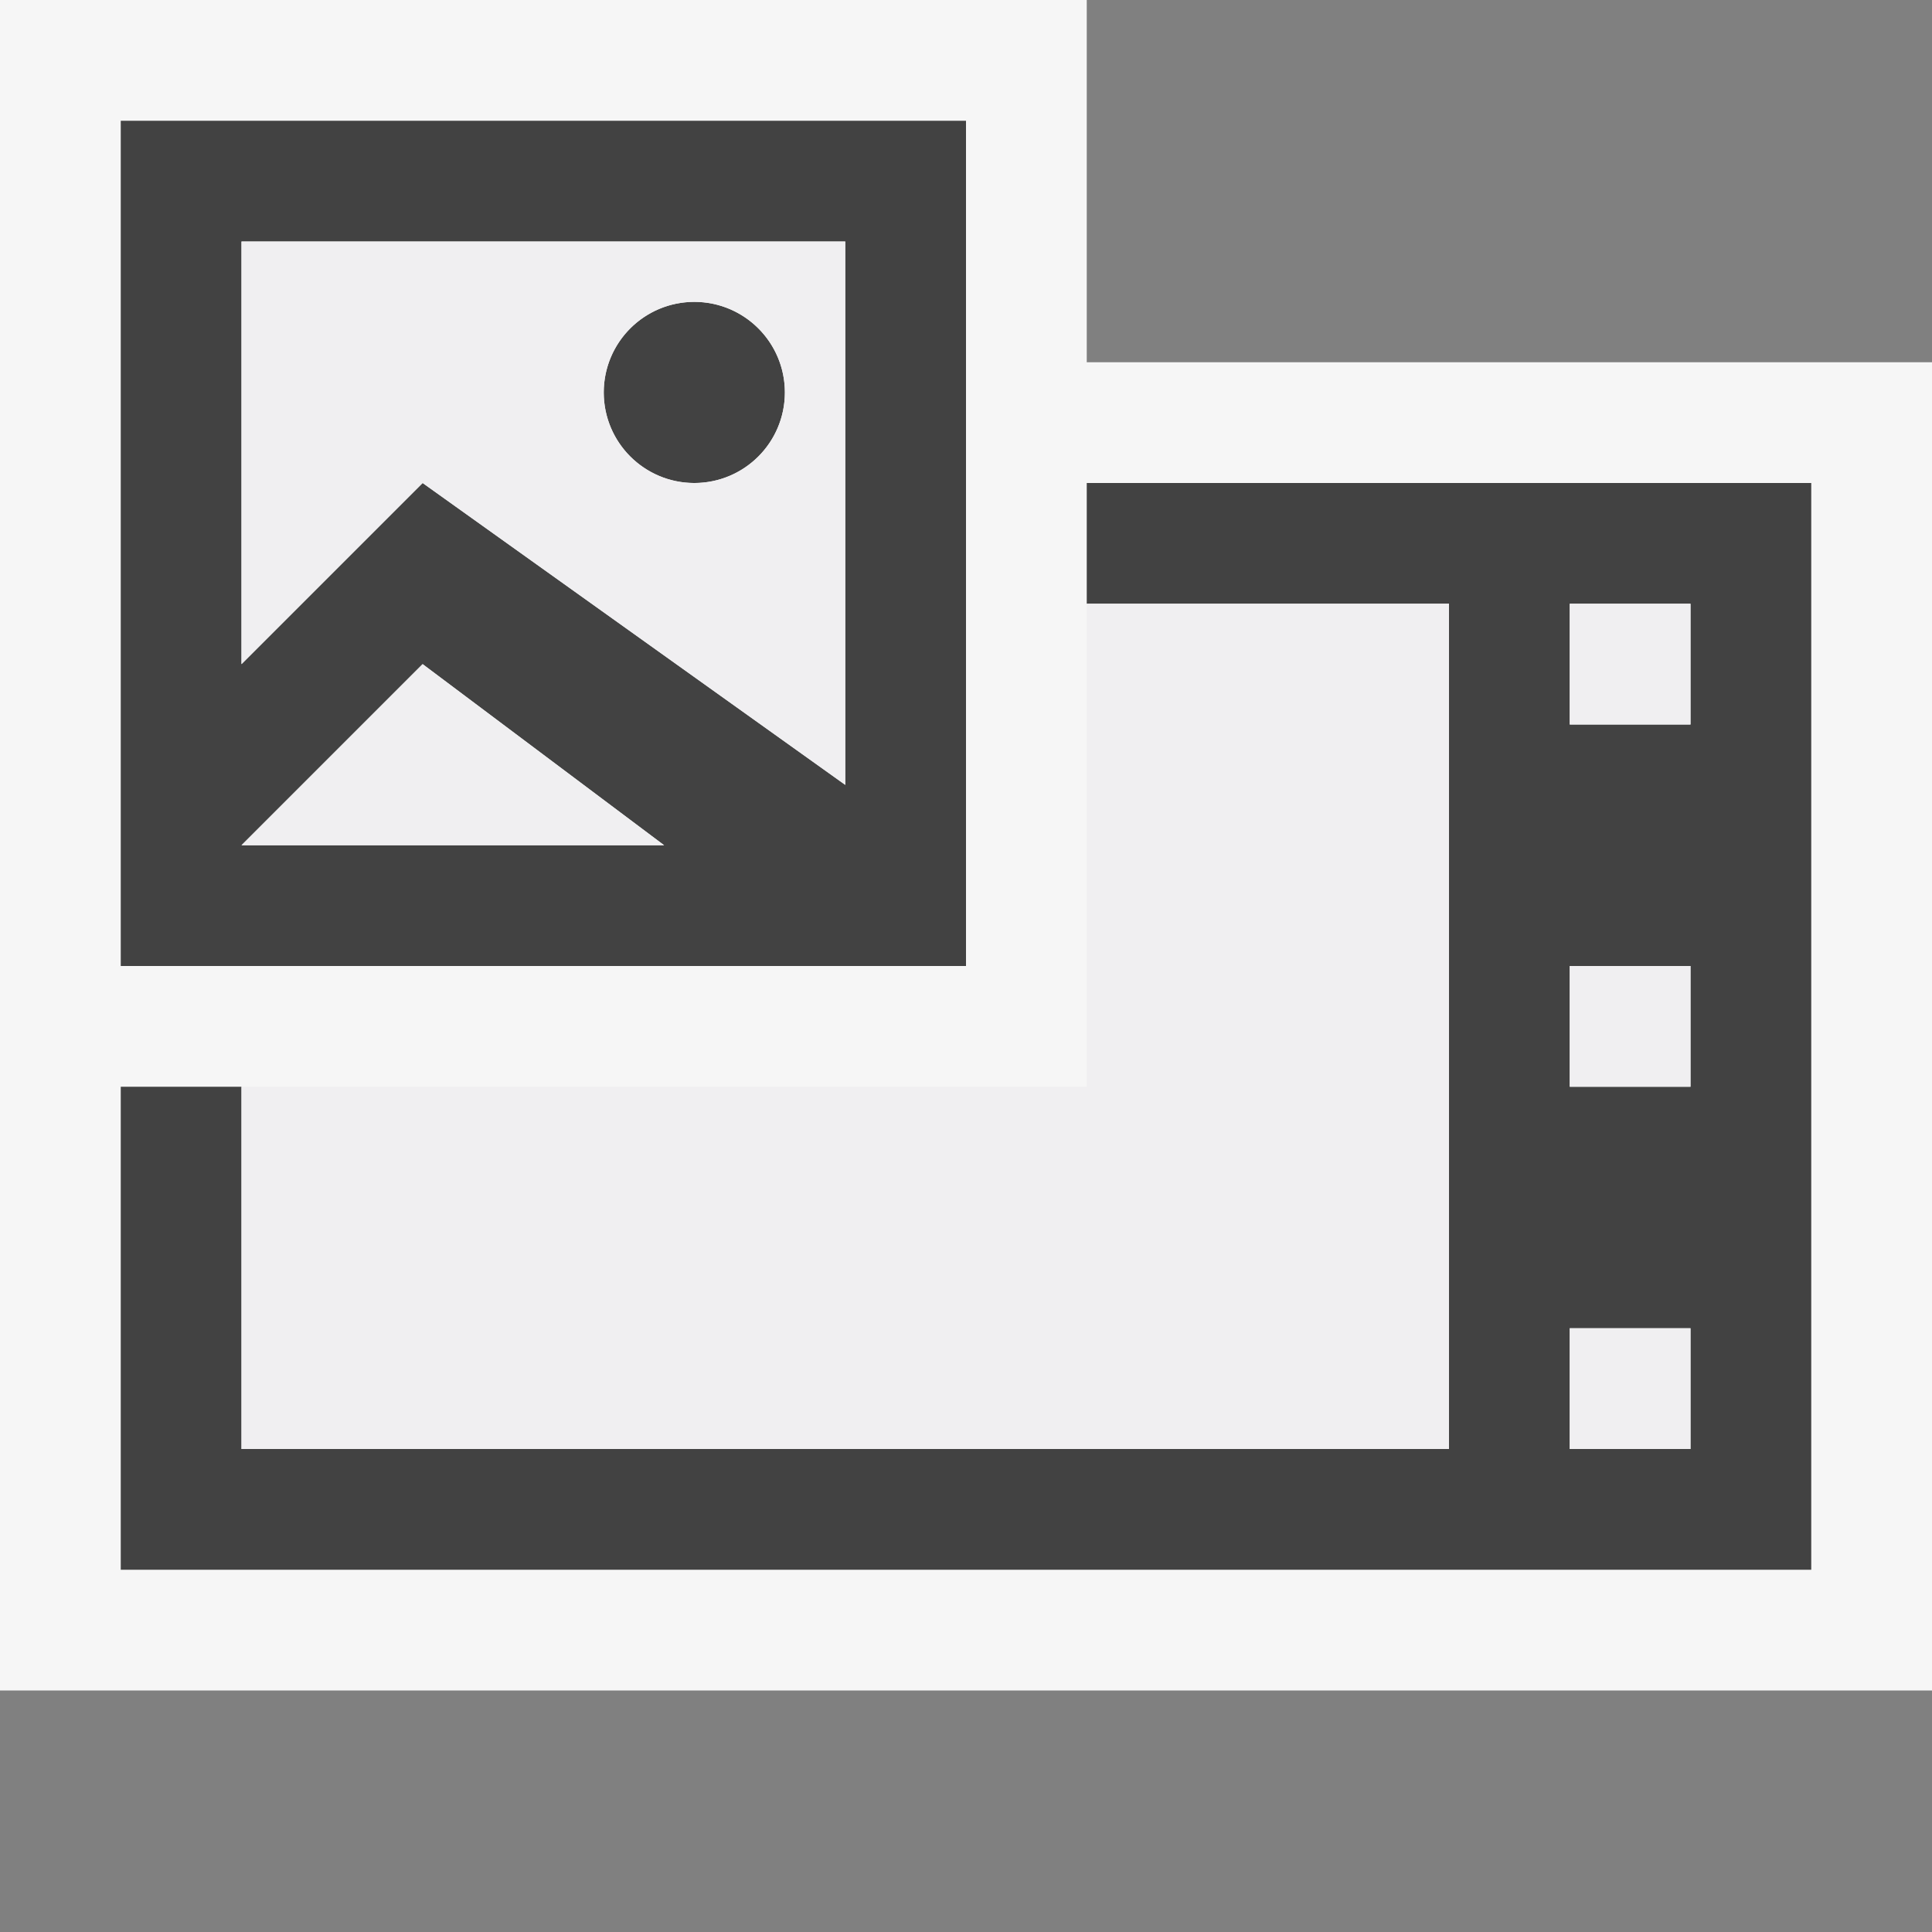
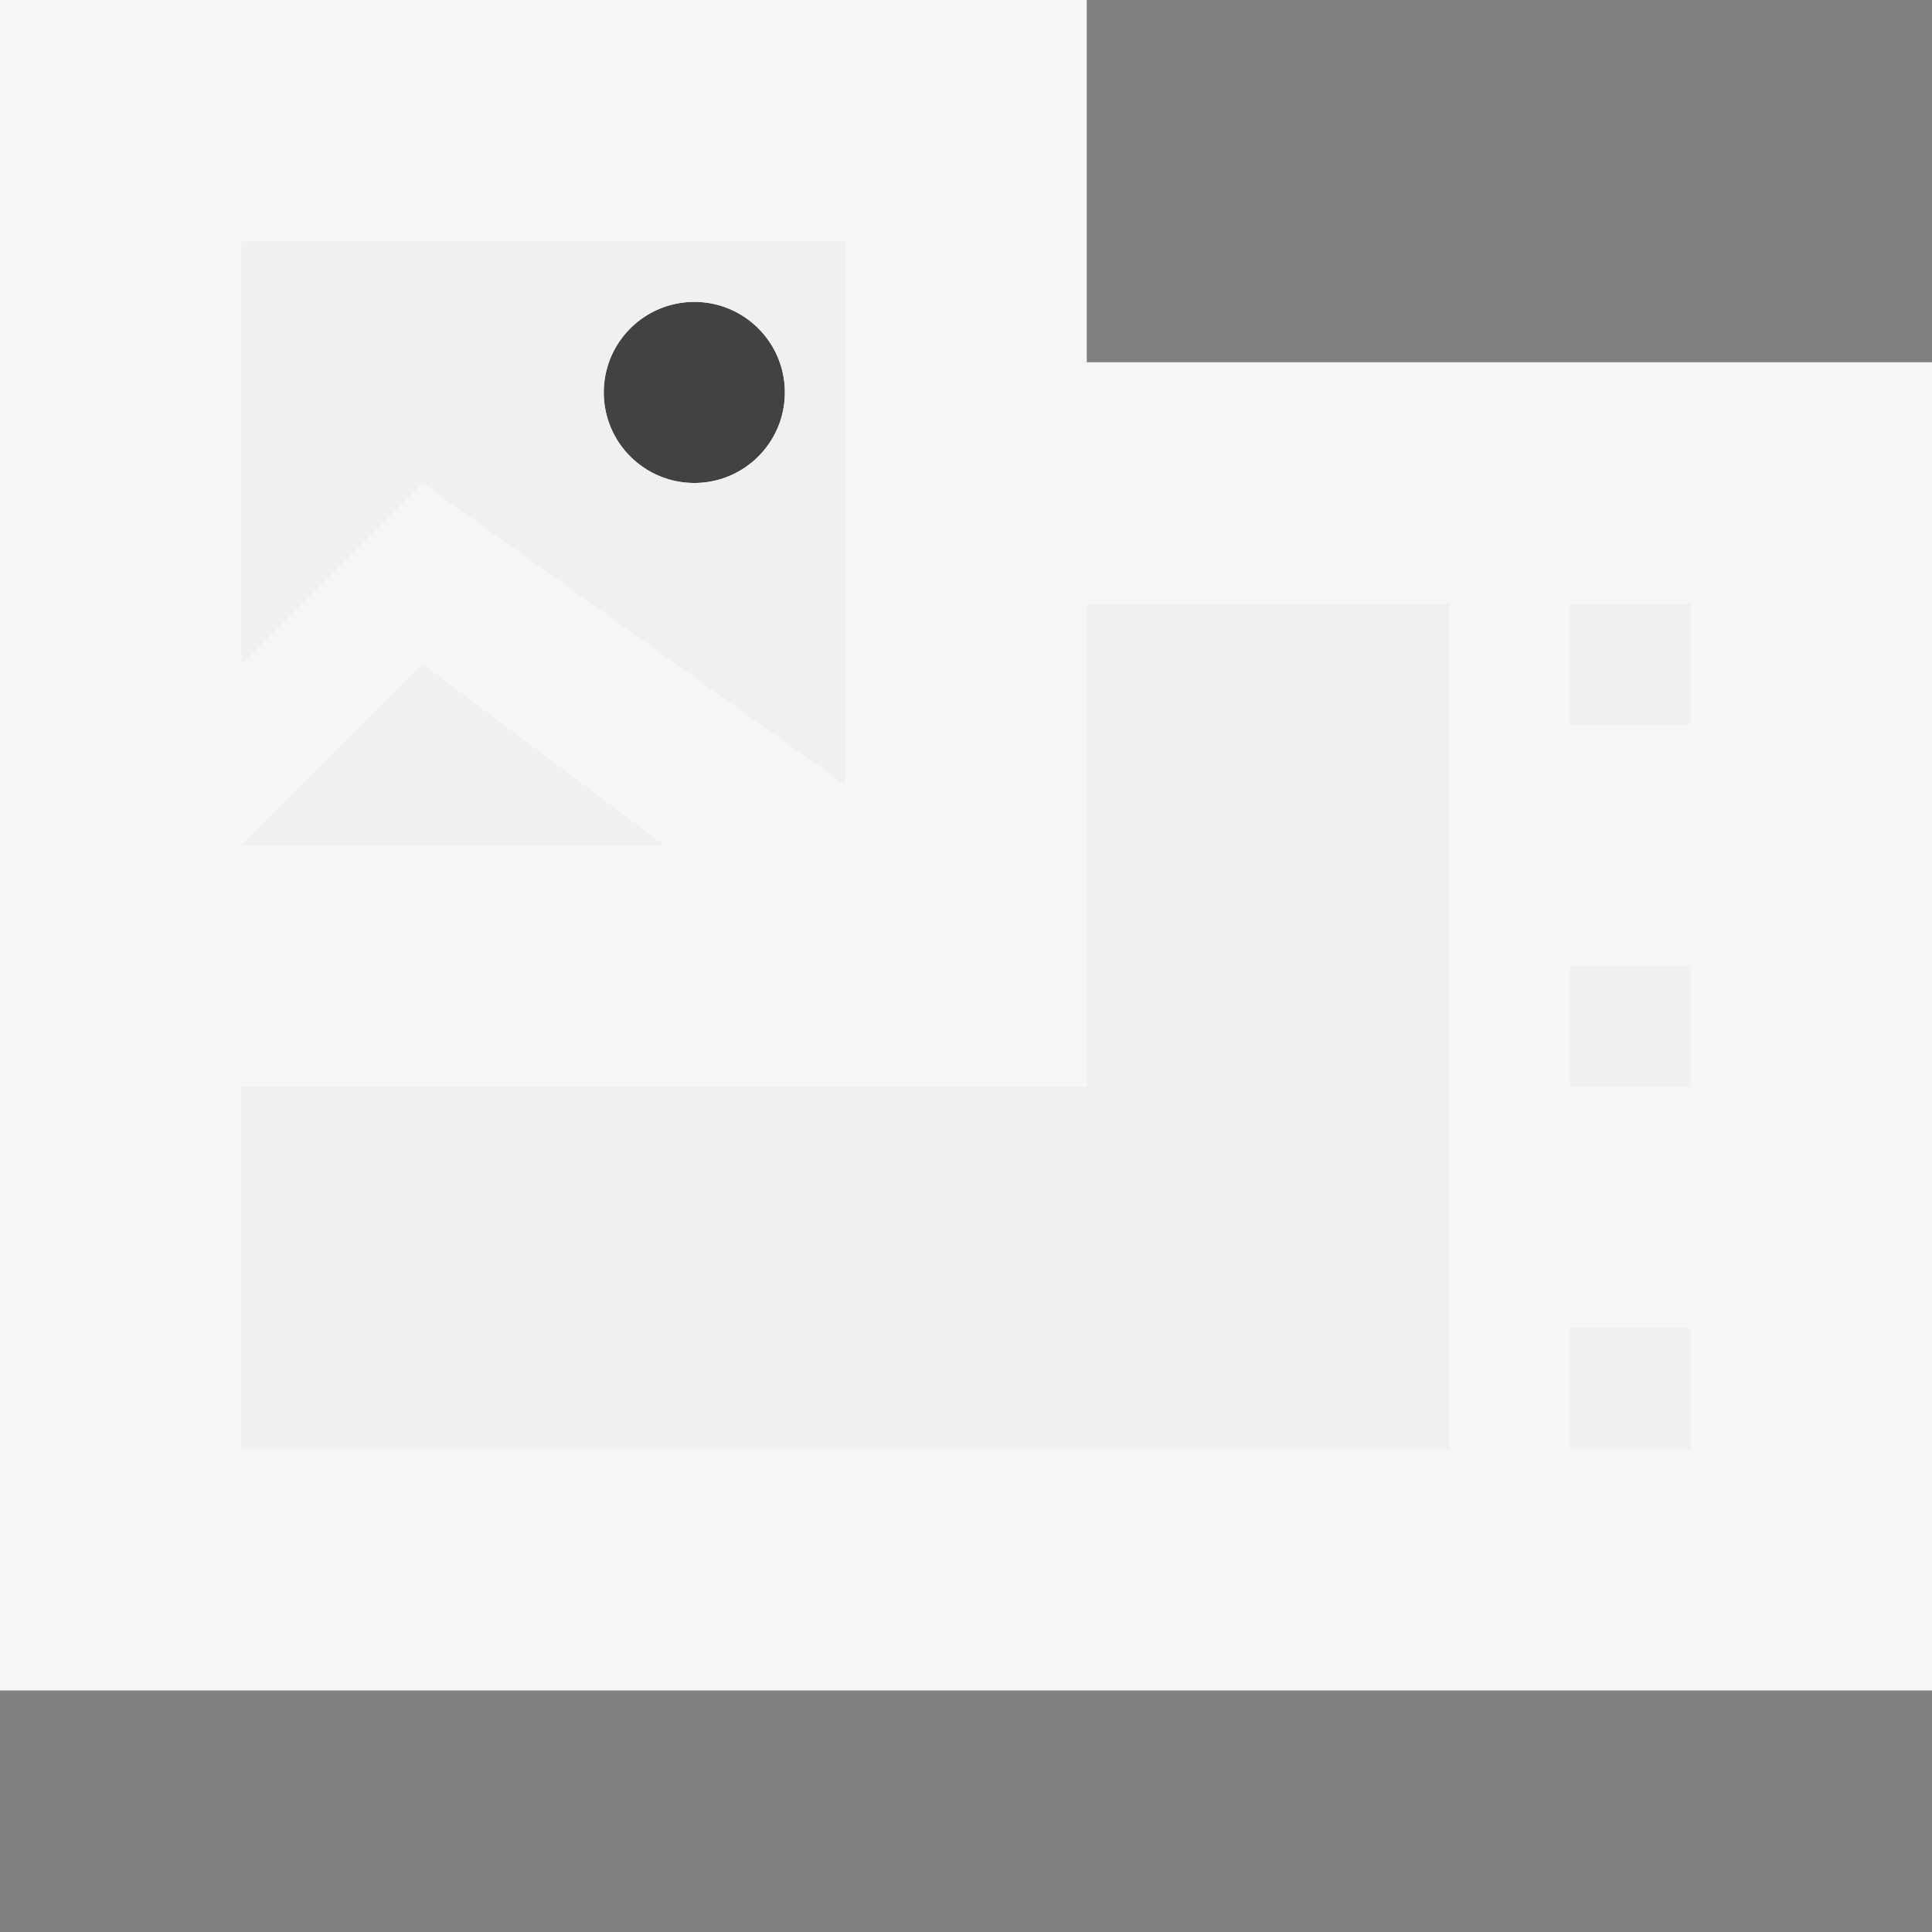
<svg xmlns="http://www.w3.org/2000/svg" viewBox="0 0 16 16">
  <rect x="0" y="0" width="16" height="16" fill="#808080" stroke="none" />
  <style>.st0{opacity:0}.st0,.st1{fill:#f6f6f6}.st2{fill:#424242}.st3{fill:#f0eff1}</style>
  <g id="outline">
    <path class="st0" d="M0 0h16v16H0z" />
    <path class="st1" d="M9 3V0H0v14h16V3z" />
  </g>
  <g id="icon_x5F_bg">
-     <path class="st2" d="M9 4v1h3v7H2V9H1v4h14V4H9zm5 8h-1v-1h1v1zm0-3h-1V8h1v1zm0-3h-1V5h1v1z" />
-     <path class="st2" d="M8 1H1v7h7V1zM2 7l1.5-1.5 2 1.5H2zm5-.5L3.5 4 2 5.5V2h5v4.5z" />
    <circle class="st2" cx="5.75" cy="3.25" r=".75" />
  </g>
  <g id="icon_x5F_fg">
    <path class="st3" d="M13 11h1v1h-1zM9 9H2v3h10V5H9zM13 8h1v1h-1zM13 5h1v1h-1z" />
    <path class="st3" d="M3.5 5.5L2 7h3.5z" />
    <path class="st3" d="M7 6.5V2H2v3.5L3.5 4 7 6.5zm-1.25-4a.75.75 0 1 1 0 1.5.75.75 0 0 1 0-1.5z" />
  </g>
</svg>